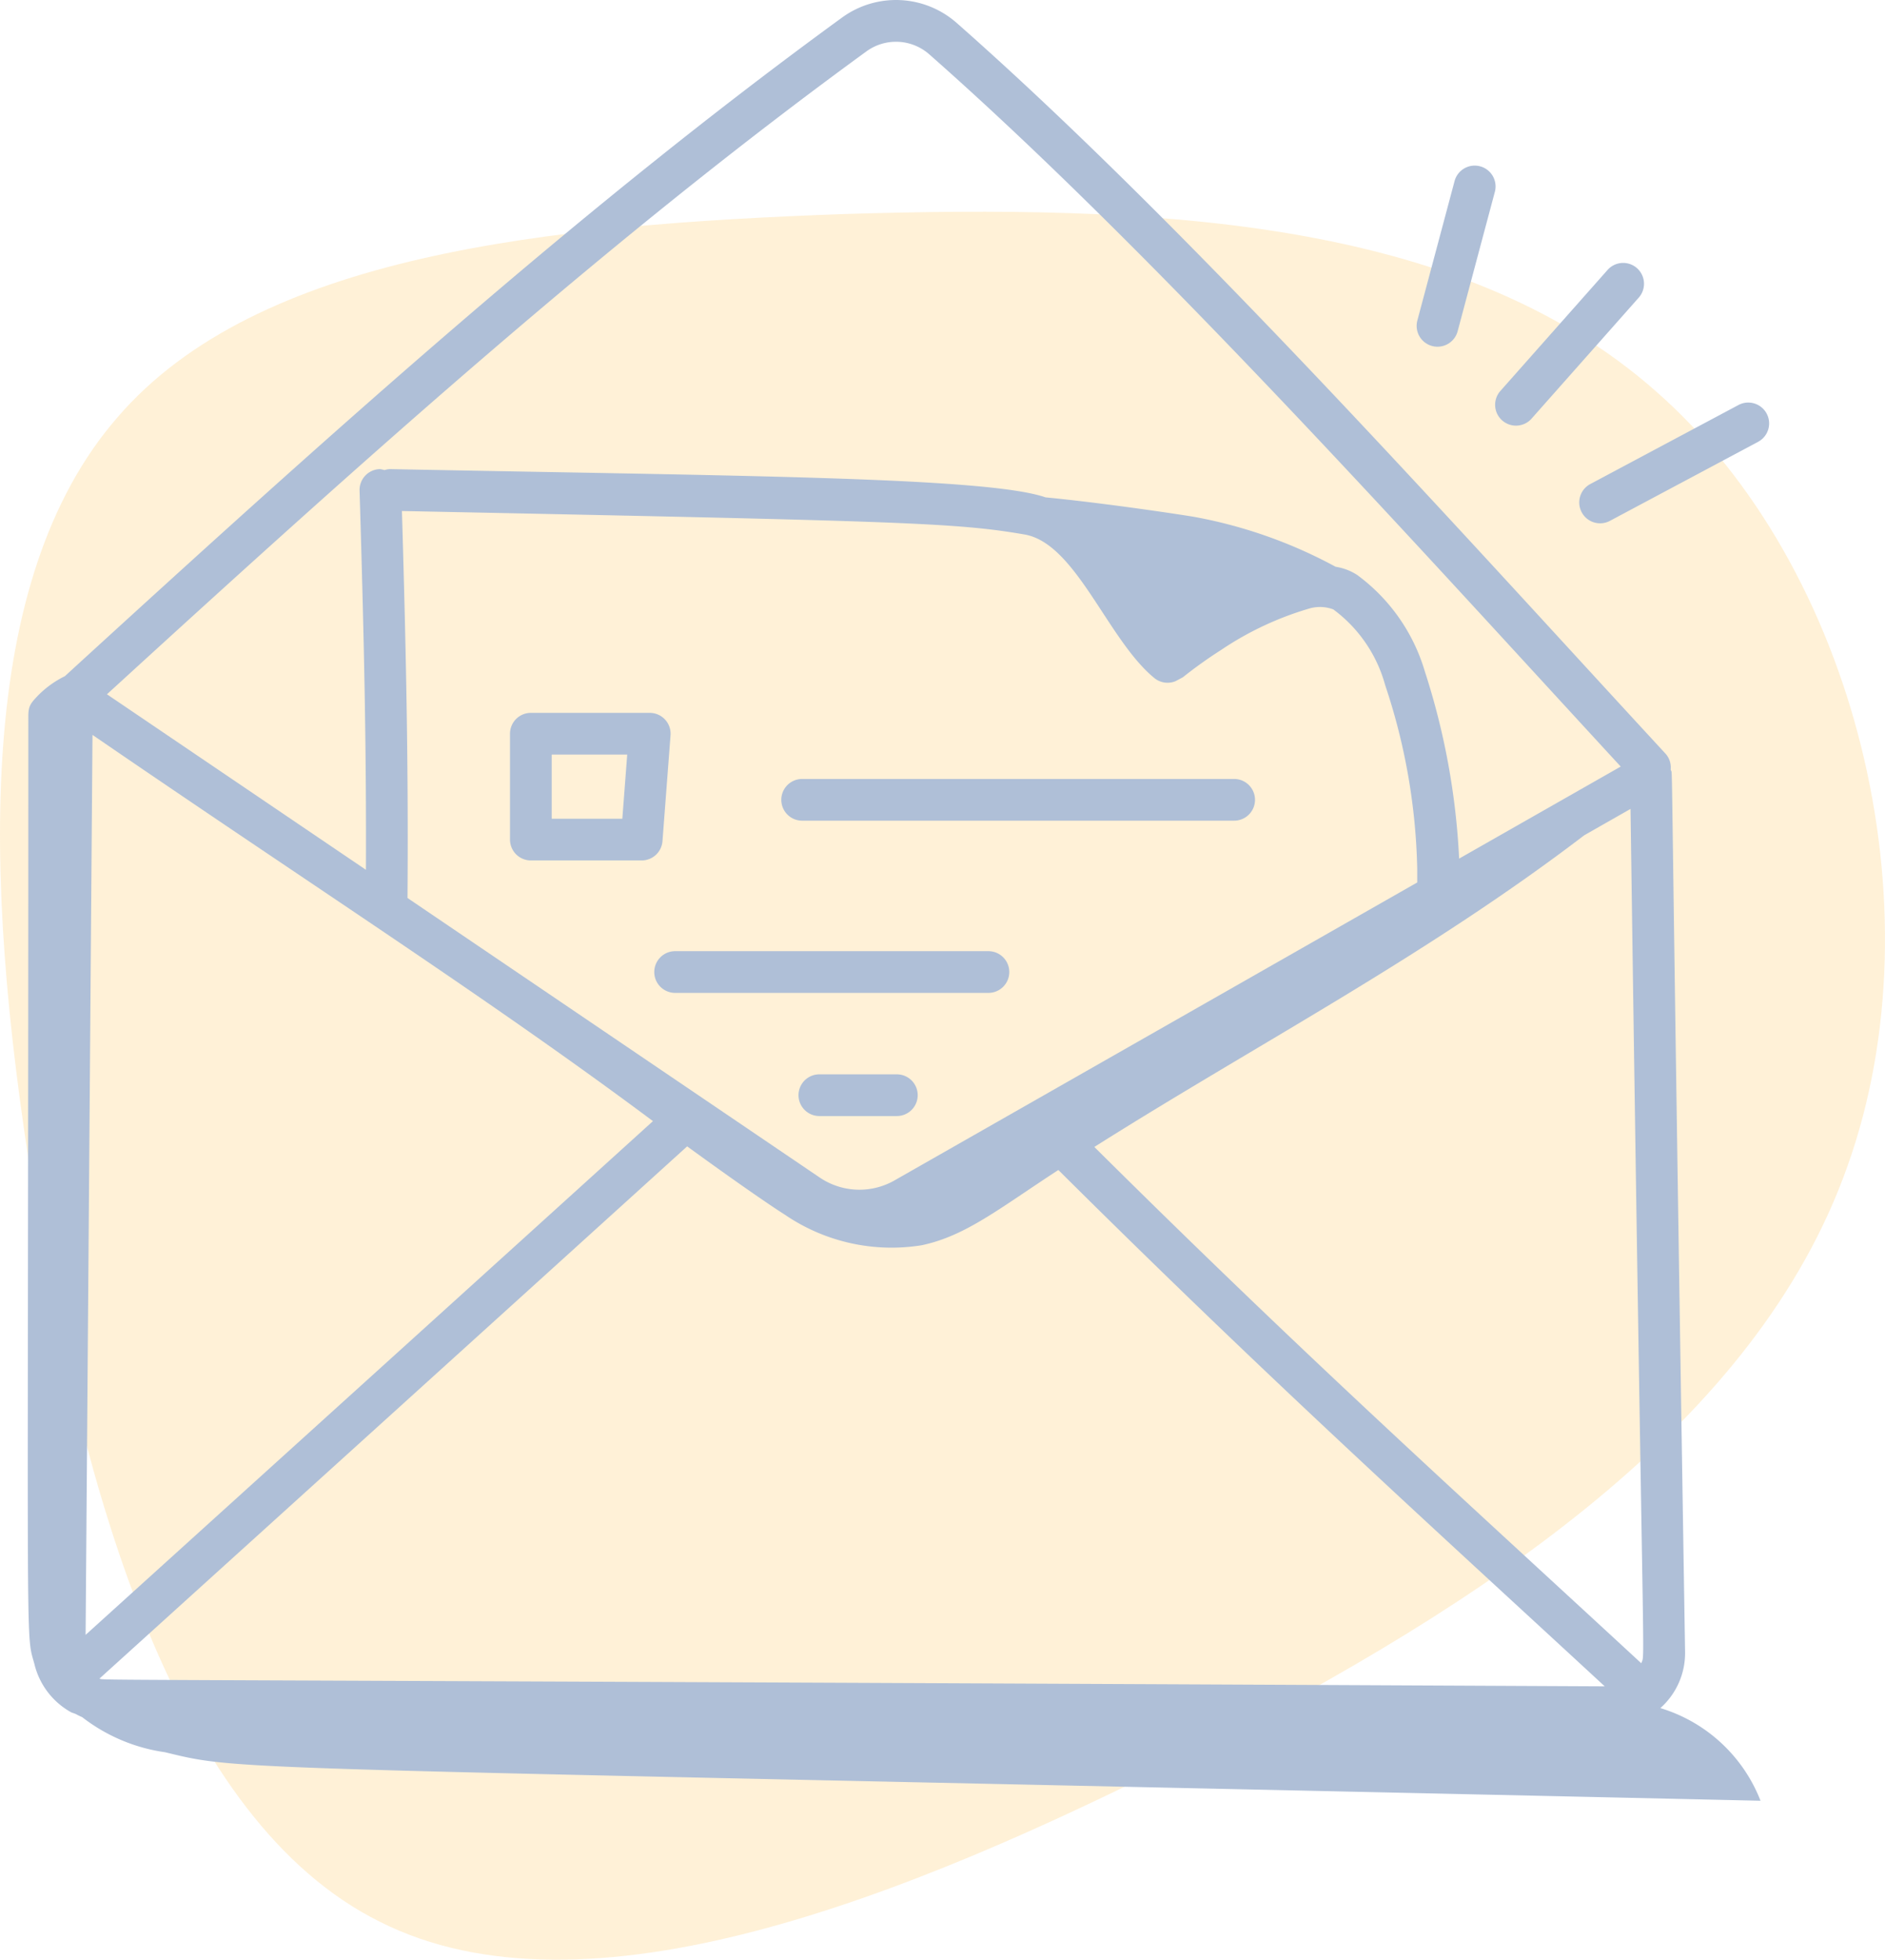
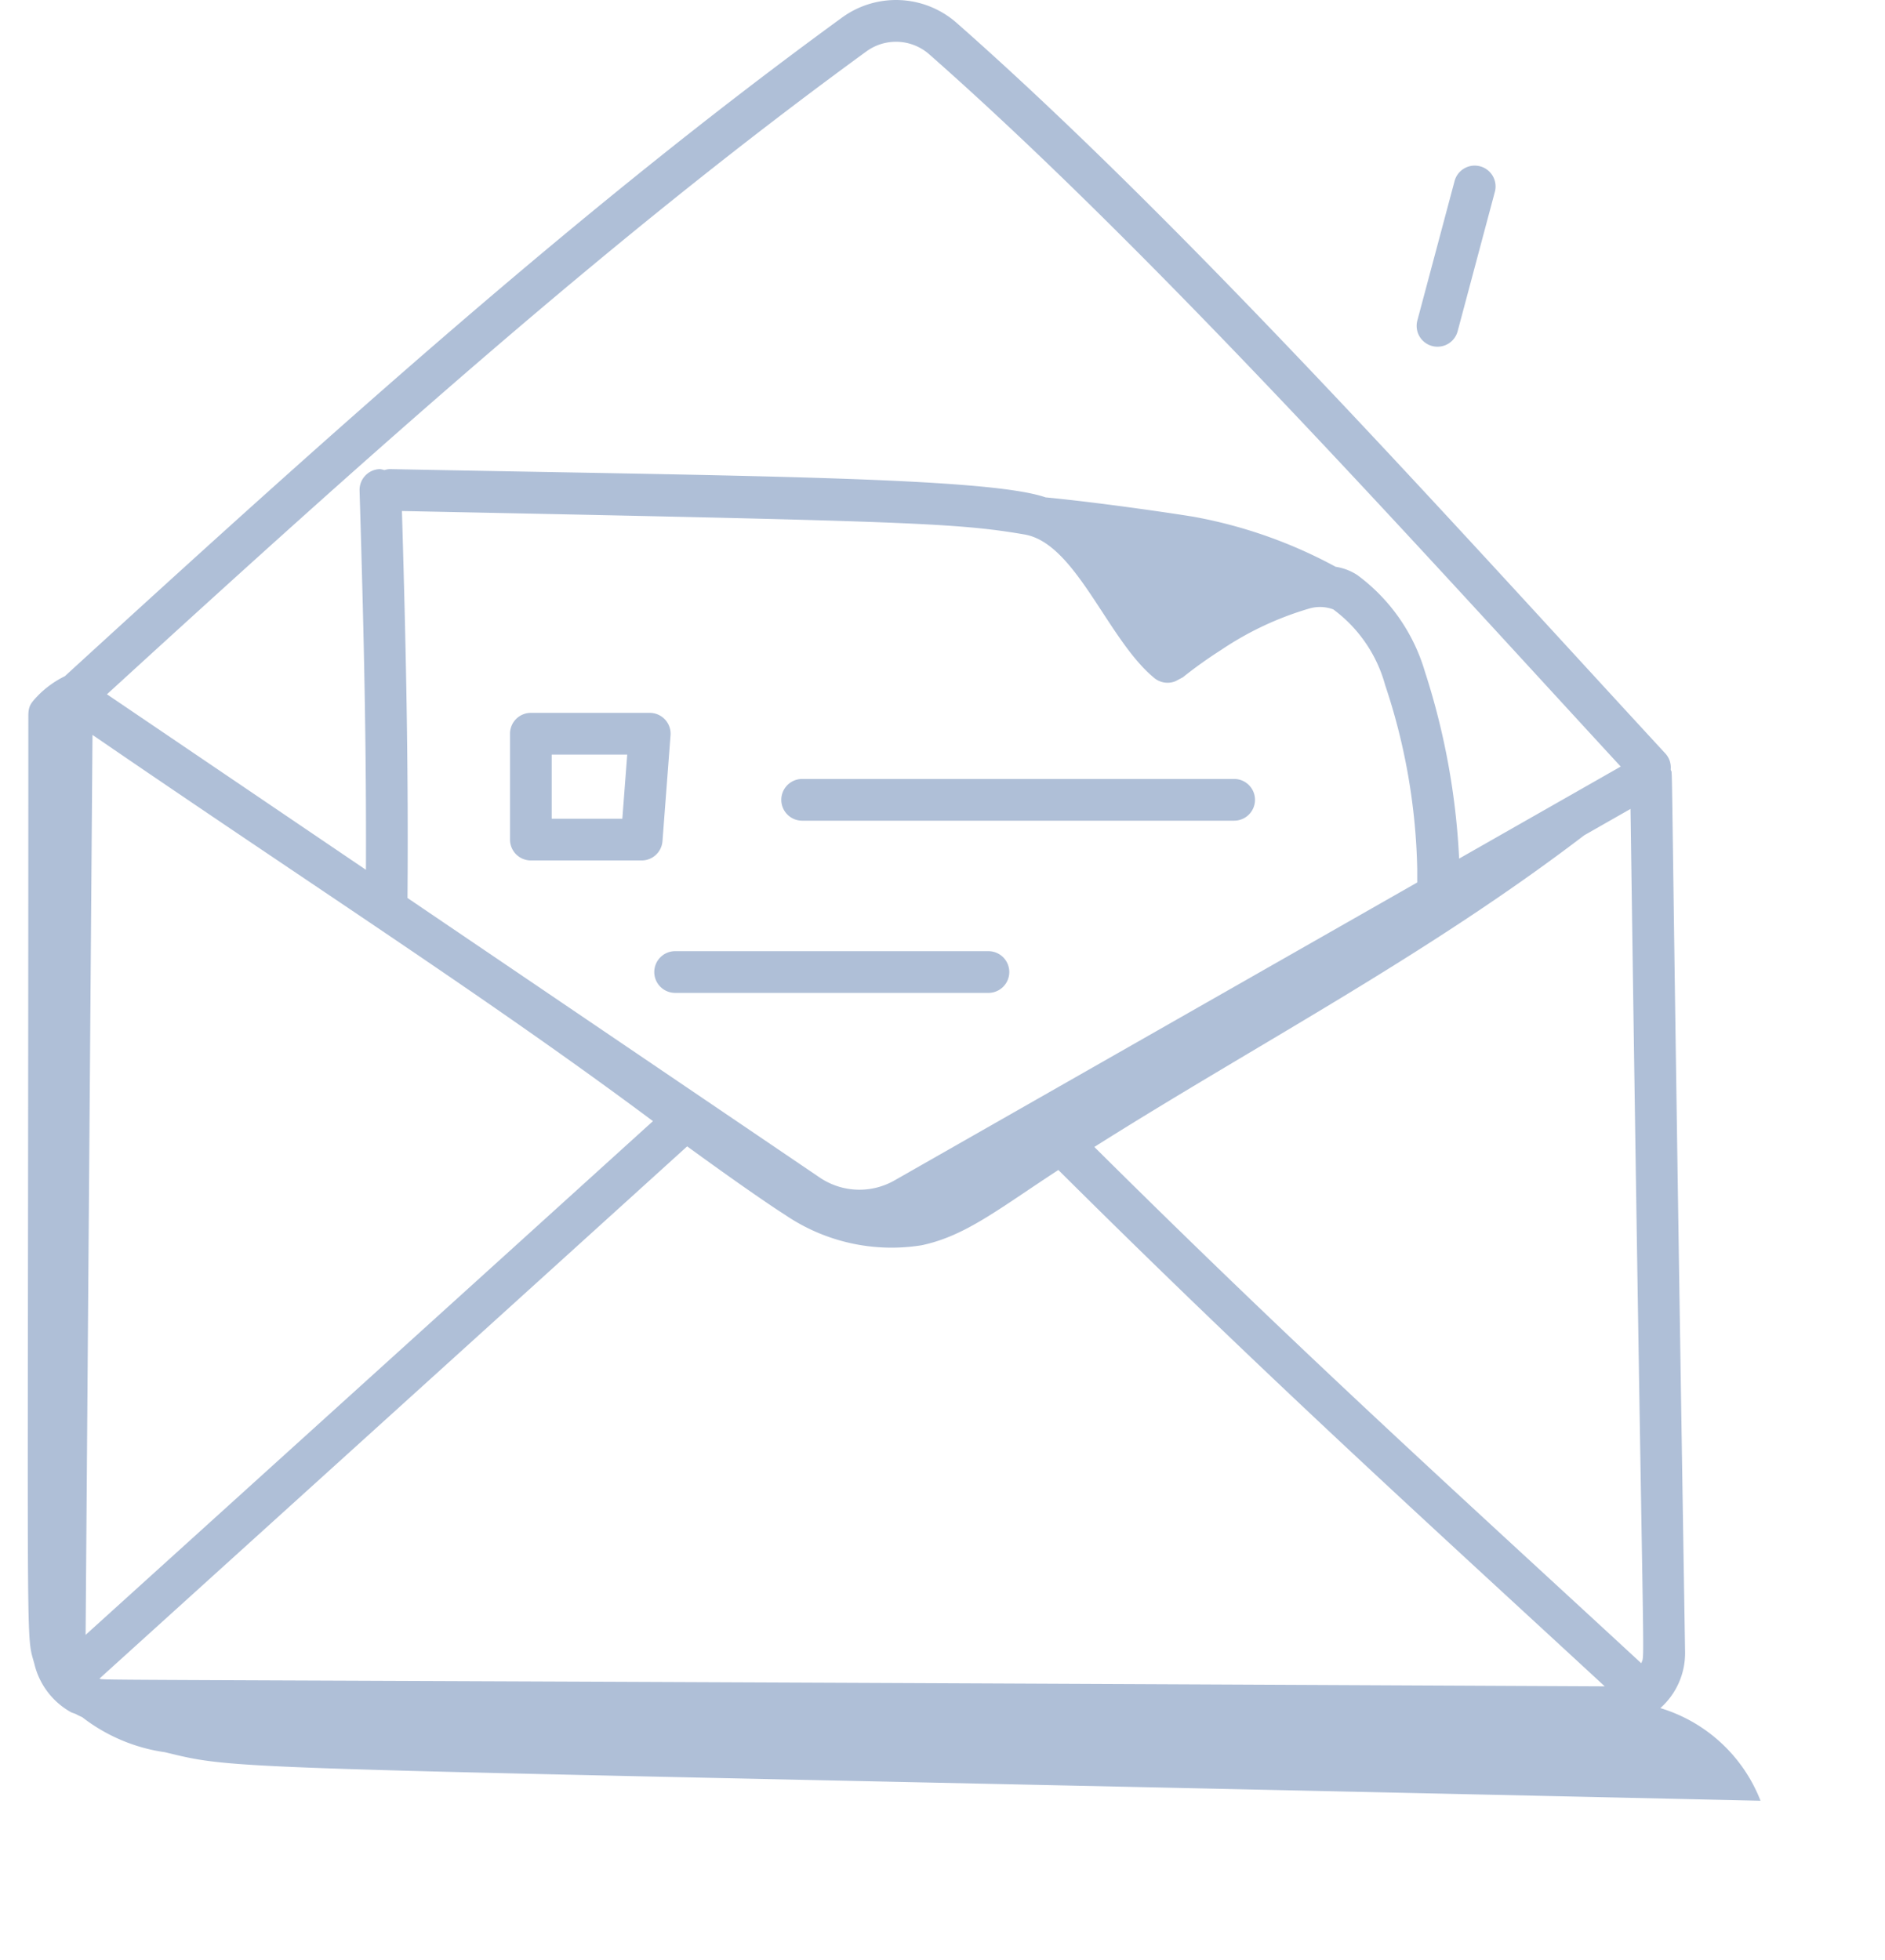
<svg xmlns="http://www.w3.org/2000/svg" width="67.8" height="70.474" viewBox="0 0 67.8 70.474">
  <g id="Groupe_41" data-name="Groupe 41" transform="translate(-863.5 -1844.045)">
-     <path id="blob_4_" data-name="blob (4)" d="M4.742-43.781C11.893-37.5,14.95-25.275,11.62-15.94,8.345-6.66-1.318-.273-11.854,5.131c-10.536,5.35-21.945,9.826-29.315,6.114-7.37-3.658-10.7-15.394-12.5-26.531-1.8-11.191-2.02-21.727,3.057-27.568,5.022-5.841,15.394-6.933,26.148-7.315C-13.655-50.5-2.41-50.113,4.742-43.781Z" transform="translate(918.334 1901.911)" fill="#ffbd39" opacity="0.2" />
    <g id="_x37_9" transform="translate(859.316 1839.922)">
      <path id="Tracé_260" data-name="Tracé 260" d="M33.036,33.636H48.574a.75.75,0,0,0,0-1.5H33.036a.75.75,0,0,0,0,1.5Z" fill="#afbfd7" />
      <path id="Tracé_261" data-name="Tracé 261" d="M23.278,35.066h3.986a.75.75,0,0,0,.748-.693l.29-3.807a.75.75,0,0,0-.748-.807H23.278a.75.75,0,0,0-.75.75v3.807A.75.75,0,0,0,23.278,35.066Zm.75-3.807h2.716l-.176,2.307H24.028Z" fill="#afbfd7" />
      <path id="Tracé_262" data-name="Tracé 262" d="M27.717,39.079a.75.75,0,0,0,.75.75H39.736a.75.75,0,0,0,0-1.5H28.467A.75.75,0,0,0,27.717,39.079Z" fill="#afbfd7" />
-       <path id="Tracé_263" data-name="Tracé 263" d="M36.442,42.758H33.655a.75.75,0,0,0,0,1.5h2.787a.75.75,0,0,0,0-1.5Z" fill="#afbfd7" />
      <path id="Tracé_264" data-name="Tracé 264" d="M63.907,65.546a2.645,2.645,0,0,0,.886-2.035c-.557-34.728-.43-31.29-.517-31.719a.741.741,0,0,0-.191-.571C56.712,23.236,46.916,12.277,38.6,4.953a3.3,3.3,0,0,0-4.145-.187C25.106,11.574,16.27,19.516,6.517,28.44a3.56,3.56,0,0,0-.94.669c-.3.31-.374.407-.374.775,0,34.762-.117,32.848.216,34.07A2.712,2.712,0,0,0,6.743,65.7c.054.023.112.04.167.062a2.141,2.141,0,0,0,.229.112,6.3,6.3,0,0,0,2.98,1.262c2.967.717,1.383.486,57.388,1.745a5.607,5.607,0,0,0-3.6-3.331ZM18.64,22.5c18.015.365,19.921.418,22.394.844,1.862.32,2.99,3.8,4.682,5.173a.752.752,0,0,0,.755.1,332.157,332.157,0,0,1,.26-.139A15.888,15.888,0,0,1,48.1,27.5a11.405,11.405,0,0,1,3.2-1.5,1.369,1.369,0,0,1,.84.038,5.033,5.033,0,0,1,1.866,2.723,22.139,22.139,0,0,1,1.153,6.613c0,.154,0,.314,0,.484L36.352,46.576a2.547,2.547,0,0,1-2.674-.1L18.841,36.416c.034-4.677-.044-8.61-.2-13.914ZM7.761,64.489C14.02,58.823,21.753,51.827,28.9,45.348c1.5,1.093,2.9,2.07,3.513,2.457a6.808,6.808,0,0,0,4.918,1.1c1.584-.333,2.777-1.31,4.92-2.707,7.587,7.54,13.139,12.553,19.653,18.569-56.237-.274-53.868-.205-54.145-.279ZM43.546,45.369c5.786-3.656,11.911-6.849,17.619-11.207l1.666-.949c.455,32.389.538,30.273.387,30.724-6.93-6.4-12.133-11.084-19.673-18.568ZM27.67,44.44C21.587,49.954,16.42,54.628,7.263,62.916l.248-32.365c7.838,5.379,14.267,9.494,20.158,13.889ZM35.338,5.978a1.809,1.809,0,0,1,2.271.1c8.063,7.1,17.617,17.747,24.869,25.612L56.666,35a25.764,25.764,0,0,0-1.232-6.728A6.636,6.636,0,0,0,53,24.8a1.979,1.979,0,0,0-.776-.295A17.131,17.131,0,0,0,47.19,22.72c-.324-.061-3.215-.5-5.4-.711-2.1-.73-11.024-.77-23.582-1.016h-.015a.722.722,0,0,0-.181.036.8.8,0,0,0-.168-.036.75.75,0,0,0-.727.772c.16,5.3.246,9.188.229,13.638L8.031,29.091C17.55,20.385,26.213,12.624,35.338,5.978Z" fill="#afbfd7" />
      <path id="Tracé_265" data-name="Tracé 265" d="M55.695,16.566a.739.739,0,0,0,.194.025.749.749,0,0,0,.724-.557l1.335-5a.75.75,0,1,0-1.449-.387l-1.335,5A.749.749,0,0,0,55.695,16.566Z" fill="#afbfd7" />
-       <path id="Tracé_266" data-name="Tracé 266" d="M59.282,19.166l3.836-4.33a.75.75,0,1,0-1.123-.994l-3.836,4.33a.75.75,0,1,0,1.123.994Z" fill="#afbfd7" />
-       <path id="Tracé_267" data-name="Tracé 267" d="M66.713,18.688,61.384,21.53a.75.75,0,0,0,.706,1.324l5.329-2.842a.75.75,0,0,0-.706-1.324Z" fill="#afbfd7" />
    </g>
  </g>
</svg>